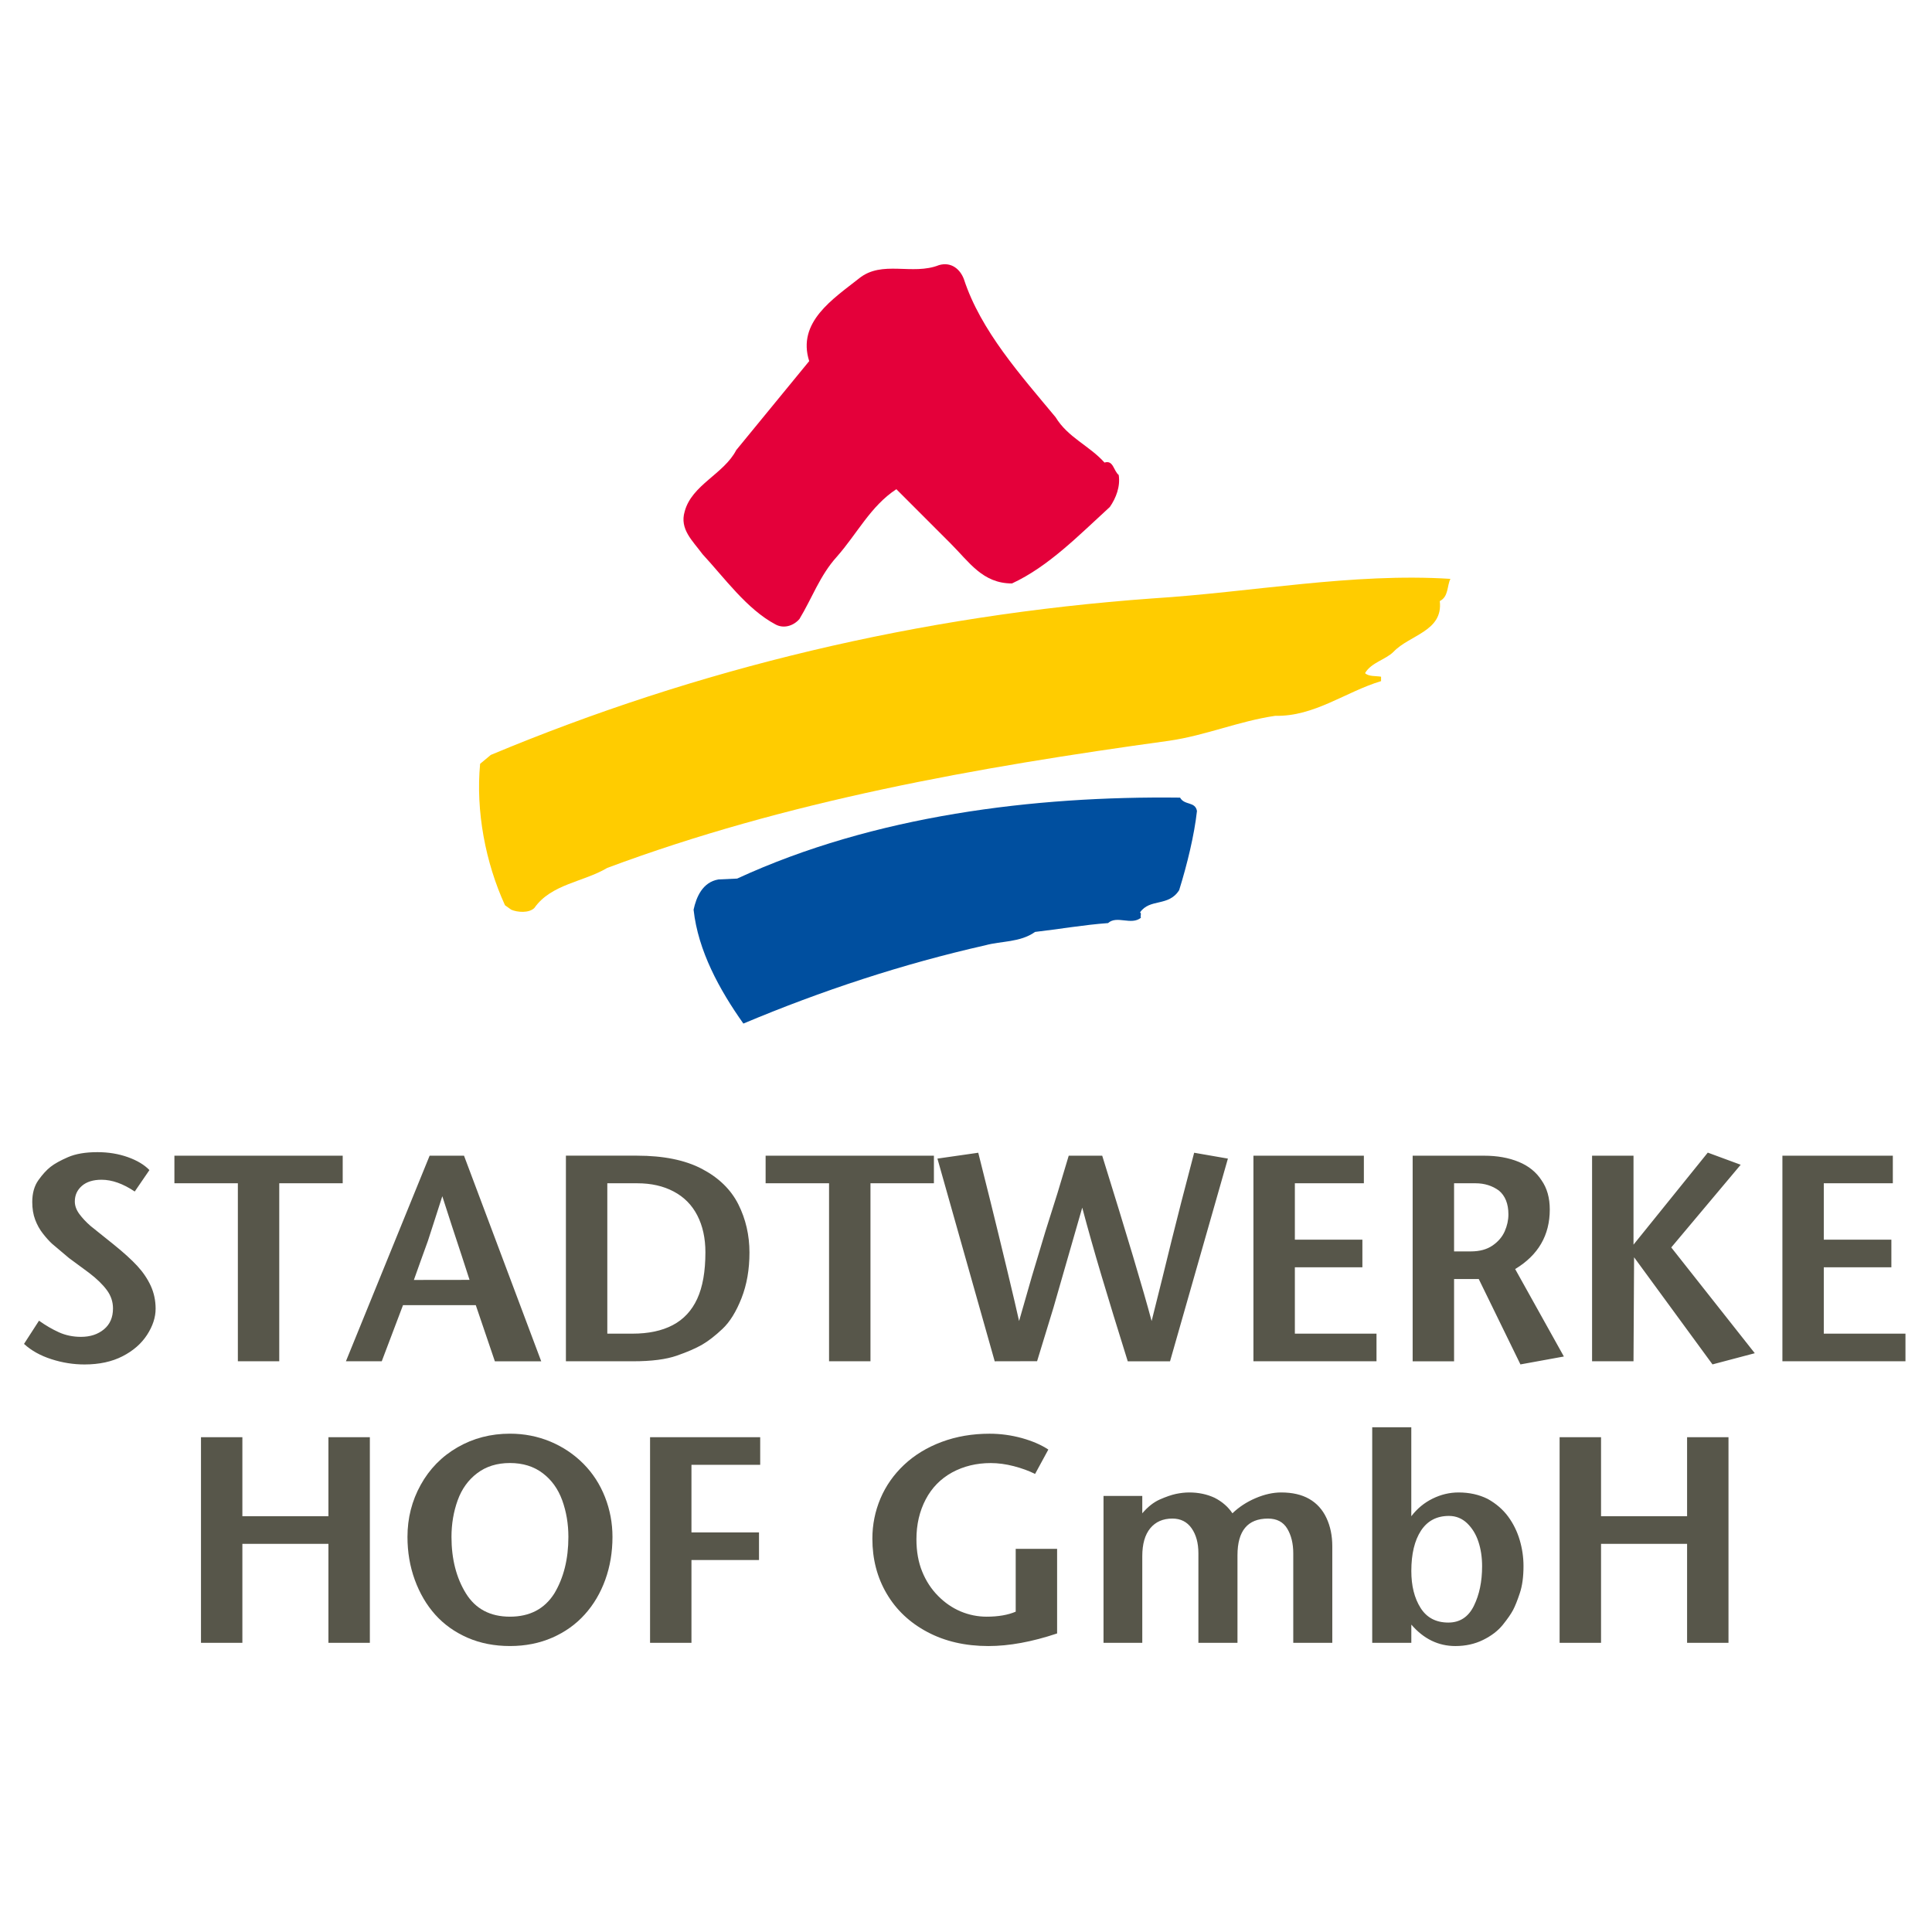
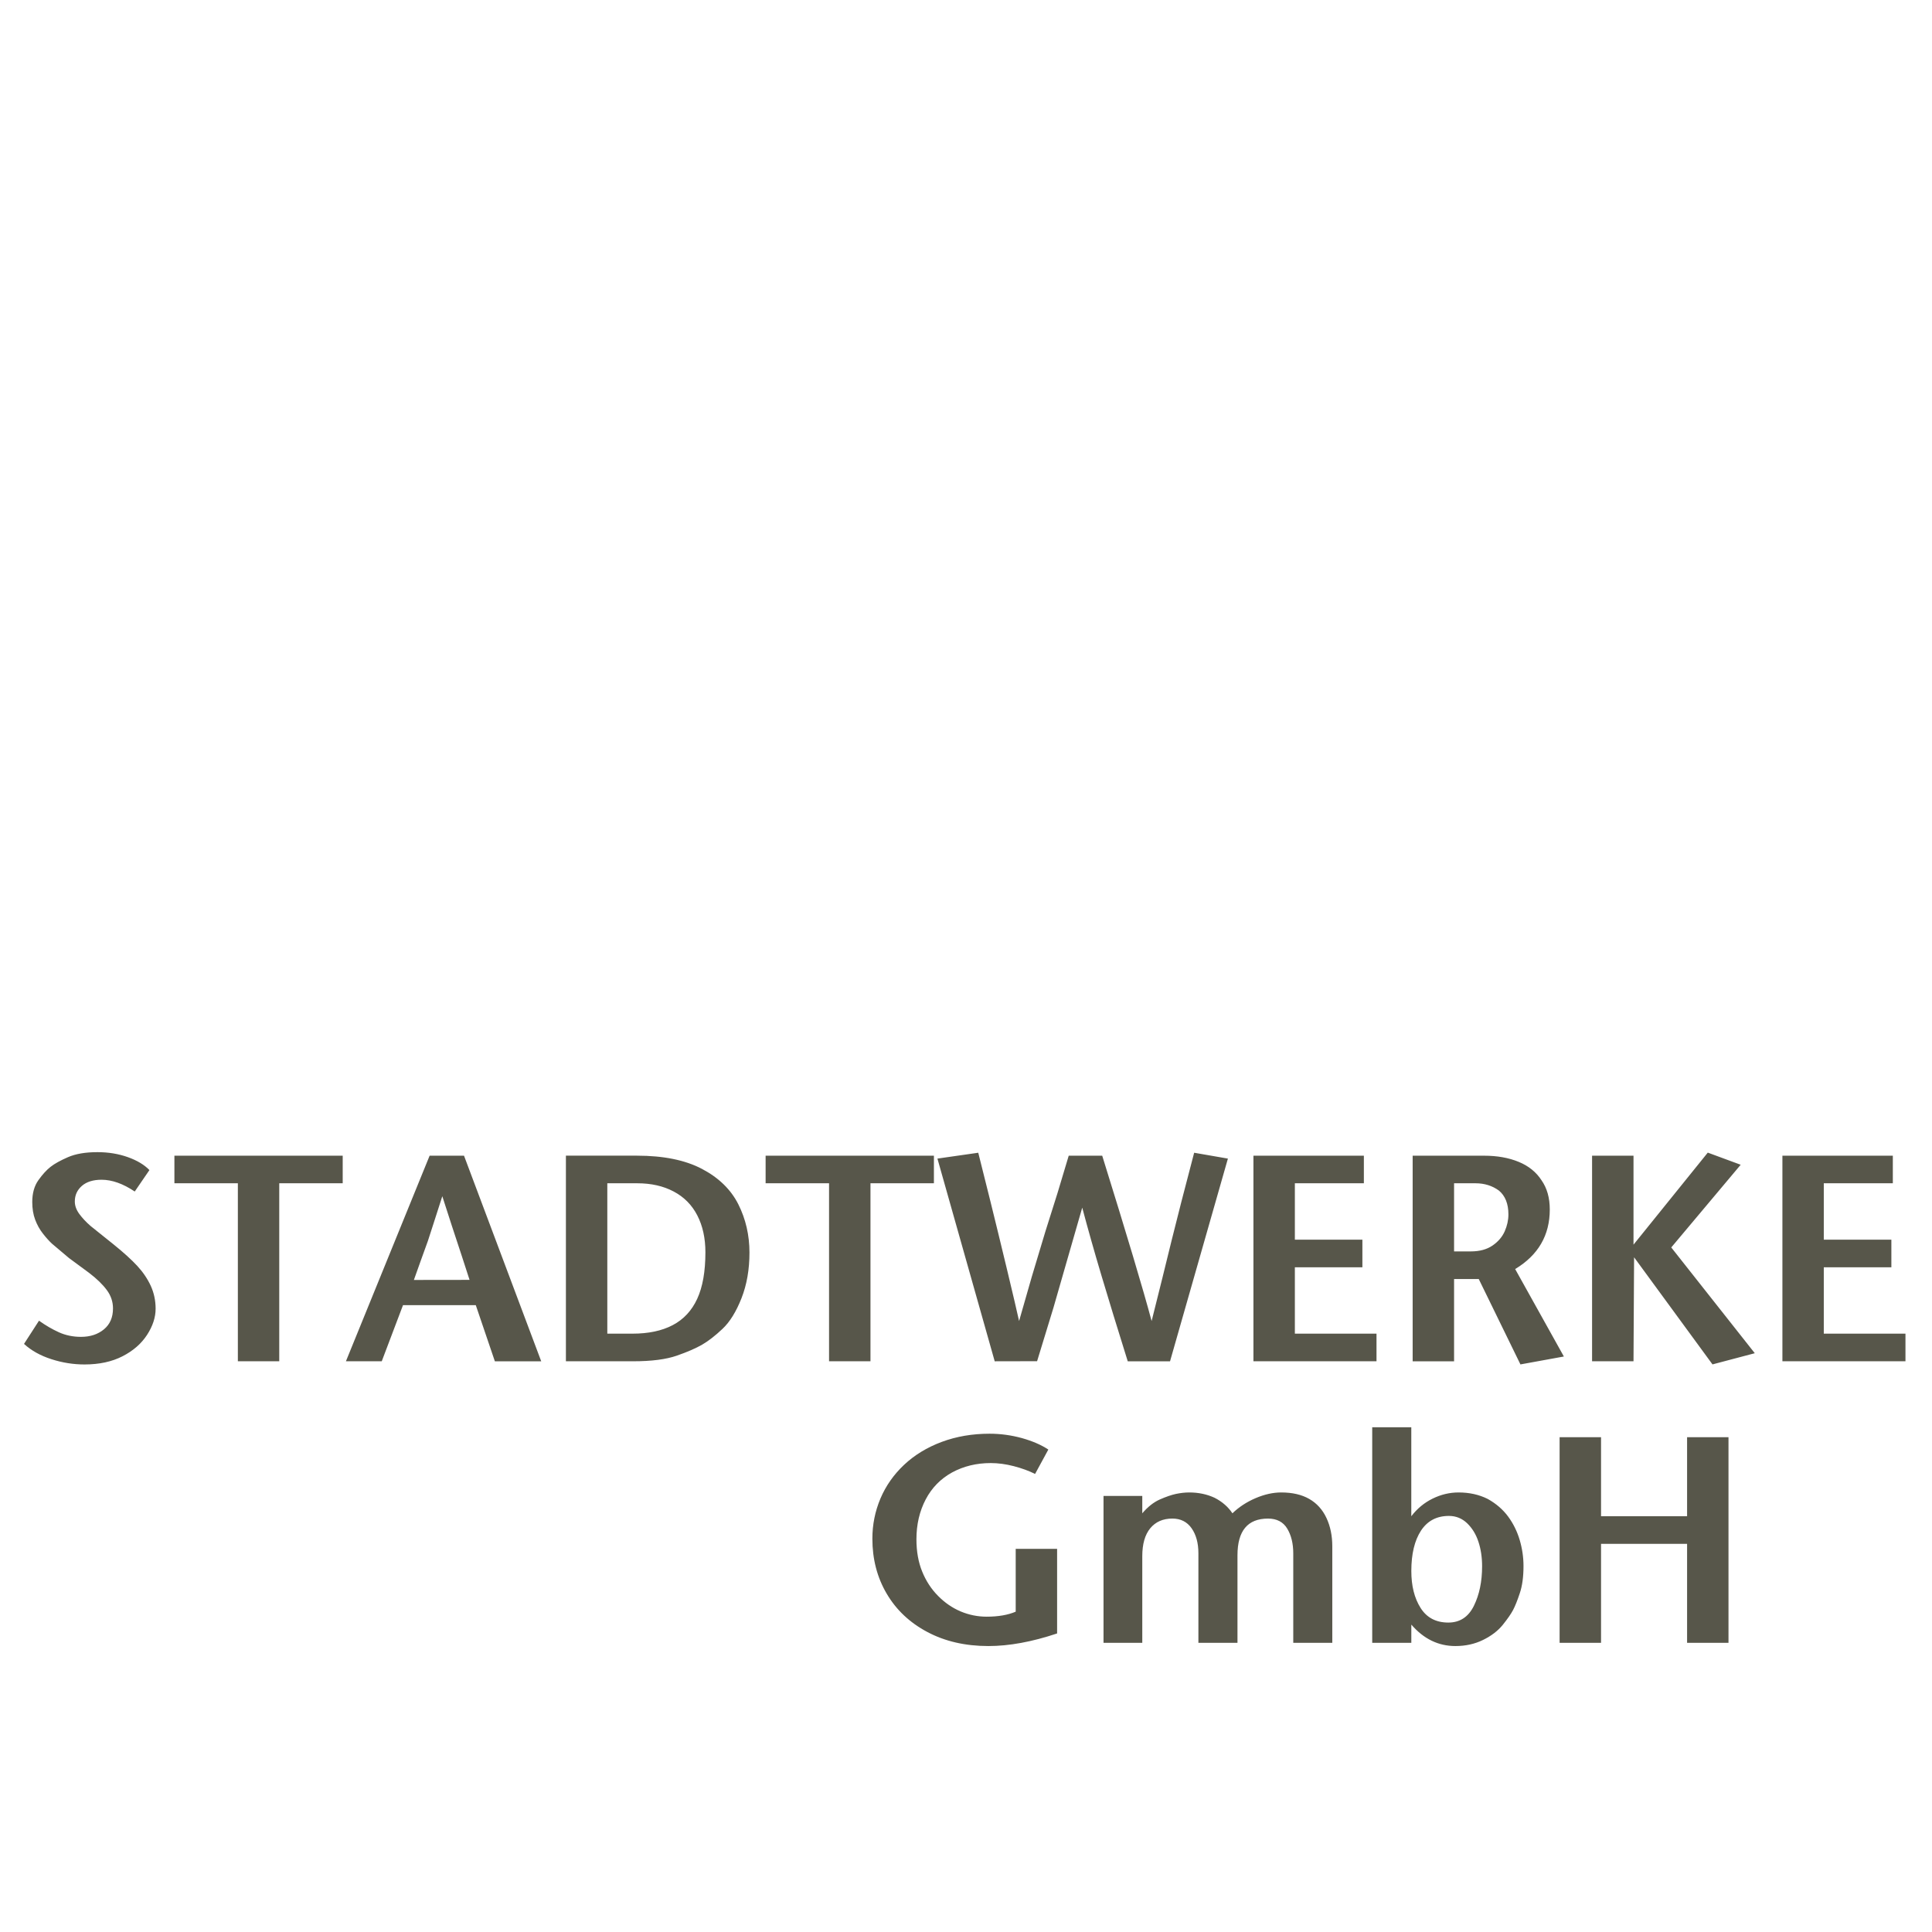
<svg xmlns="http://www.w3.org/2000/svg" version="1.1" id="Ebene_1" x="0px" y="0px" viewBox="0 0 128 128" xml:space="preserve">
  <g>
-     <path fill="#E4003A" d="M63.864,18.505c1.12,3.417,3.77,6.364,6.07,9.135c0.825,1.354,2.238,1.884,3.242,3.006   c0.588-0.181,0.588,0.529,0.942,0.824c0.117,0.762-0.178,1.529-0.589,2.119c-2.063,1.886-4.067,3.948-6.483,5.066   c-1.944,0-2.828-1.412-4.067-2.649l-3.593-3.595c-1.708,1.119-2.593,2.945-3.947,4.478c-1.121,1.237-1.651,2.769-2.476,4.125   c-0.412,0.471-1.061,0.648-1.59,0.353c-1.886-1.002-3.36-3.062-4.832-4.655c-0.648-0.883-1.532-1.649-1.178-2.828   c0.471-1.766,2.592-2.473,3.416-4.065l4.832-5.894c-0.823-2.591,1.591-4.124,3.301-5.478c1.533-1.239,3.535-0.178,5.303-0.884   C63.039,17.327,63.628,17.857,63.864,18.505L63.864,18.505z" />
-     <path fill="#FFCC00" d="M96.094,38.351c-0.234,0.467-0.115,1.178-0.705,1.472c0.234,2.004-2.006,2.24-3.064,3.36   c-0.531,0.528-1.474,0.707-1.887,1.413c0.235,0.237,0.707,0.176,1.061,0.237v0.293c-2.357,0.71-4.418,2.356-7.011,2.299   c-2.416,0.353-4.596,1.296-7.012,1.649c-12.846,1.768-25.397,4.008-37.241,8.426c-1.589,0.944-3.712,1.062-4.831,2.654   c-0.354,0.353-1.12,0.295-1.534,0.116l-0.413-0.295c-1.295-2.828-1.945-6.245-1.648-9.37l0.707-0.589   c13.67-5.714,28.342-9.25,43.839-10.369C82.956,39.233,89.615,37.939,96.094,38.351L96.094,38.351z" />
-     <path fill="#004F9F" d="M79.302,53.731c-0.176,1.59-0.647,3.534-1.179,5.243c-0.706,1.12-1.943,0.53-2.593,1.475   c0.118,0.058,0,0.233,0.06,0.353c-0.646,0.529-1.591-0.179-2.179,0.355c-1.592,0.114-3.301,0.411-4.833,0.585   c-1.002,0.708-2.238,0.592-3.299,0.886c-5.481,1.238-10.842,3.005-16.028,5.186c-1.589-2.24-3.005-4.833-3.299-7.544   c0.176-0.825,0.589-1.826,1.65-2.005l1.237-0.057c9.074-4.183,19.681-5.481,29.344-5.363   C78.477,53.375,79.185,53.083,79.302,53.731L79.302,53.731z" />
    <path fill="#57564A" d="M114.517,95.22h-2.743v5.233h-5.701V95.22h-2.745v13.62h2.745v-6.556h5.701v6.556h2.743V95.22   L114.517,95.22z M95.995,100.434c0.467,0,0.868,0.163,1.206,0.485c0.336,0.324,0.587,0.731,0.748,1.224   c0.163,0.491,0.244,1.034,0.244,1.629c0,1.009-0.182,1.883-0.545,2.619c-0.362,0.737-0.928,1.108-1.693,1.108   c-0.819,0-1.431-0.324-1.839-0.971c-0.409-0.647-0.612-1.464-0.612-2.446c0-1.124,0.212-2.017,0.642-2.676   C94.574,100.757,95.189,100.434,95.995,100.434 M90.915,108.84h2.589v-1.206c0.817,0.947,1.79,1.421,2.917,1.421   c0.676,0,1.288-0.135,1.84-0.407c0.551-0.271,0.985-0.605,1.304-1c0.316-0.395,0.544-0.722,0.68-0.981   c0.137-0.259,0.286-0.632,0.447-1.118c0.163-0.484,0.244-1.083,0.244-1.796c0-0.582-0.085-1.159-0.253-1.728   c-0.169-0.57-0.425-1.087-0.769-1.555c-0.345-0.464-0.795-0.855-1.353-1.164c-0.569-0.284-1.212-0.427-1.926-0.427   c-0.596,0-1.17,0.137-1.722,0.409c-0.553,0.271-1.022,0.661-1.411,1.167v-5.897h-2.589V108.84L90.915,108.84z M75.679,99.111   h-2.568v9.729h2.568v-5.739c0-0.805,0.176-1.421,0.528-1.849c0.354-0.428,0.842-0.643,1.468-0.643c0.546,0,0.971,0.215,1.272,0.643   c0.299,0.428,0.45,0.98,0.45,1.656v5.933h2.589v-5.799c0-1.619,0.674-2.432,2.022-2.432c0.584,0,1.008,0.222,1.274,0.664   c0.266,0.442,0.4,0.989,0.4,1.639v5.928h2.586v-6.394c0-0.702-0.129-1.33-0.389-1.882c-0.259-0.552-0.64-0.972-1.138-1.257   c-0.499-0.286-1.119-0.429-1.859-0.429c-0.544,0-1.113,0.128-1.702,0.38c-0.59,0.253-1.099,0.588-1.528,1.001   c-0.286-0.428-0.681-0.773-1.186-1.03c-0.506-0.234-1.064-0.351-1.673-0.351c-0.286,0-0.581,0.034-0.885,0.097   c-0.304,0.066-0.661,0.189-1.071,0.37c-0.408,0.182-0.795,0.487-1.158,0.915V99.111L75.679,99.111z M67.293,102.615v4.163   c-0.519,0.221-1.162,0.331-1.926,0.331c-0.597,0-1.171-0.117-1.723-0.348c-0.551-0.234-1.052-0.578-1.498-1.032   c-0.448-0.452-0.798-0.989-1.05-1.611c-0.253-0.621-0.38-1.334-0.38-2.136c0-0.984,0.206-1.864,0.614-2.642   c0.407-0.775,0.992-1.371,1.749-1.787c0.76-0.413,1.613-0.621,2.559-0.621c0.493,0,1.003,0.069,1.528,0.205   c0.526,0.137,0.996,0.308,1.411,0.515l0.878-1.615c-0.469-0.311-1.052-0.563-1.753-0.76c-0.702-0.192-1.415-0.29-2.14-0.29   c-1.141,0-2.199,0.181-3.172,0.543c-0.973,0.364-1.803,0.87-2.492,1.518c-0.686,0.646-1.21,1.392-1.566,2.232   c-0.356,0.844-0.535,1.729-0.535,2.663c0,1.346,0.313,2.559,0.944,3.634c0.629,1.075,1.527,1.925,2.694,2.545   c1.168,0.622,2.517,0.933,4.048,0.933c1.375,0,2.893-0.278,4.553-0.835v-5.605H67.293L67.293,102.615z" />
-     <path fill="#57564A" d="M50.365,95.22h-7.297v13.62h2.743v-5.485h4.475v-1.83h-4.475v-4.476h4.554V95.22L50.365,95.22z    M33.786,109.054c1.024,0,1.959-0.186,2.801-0.554c0.845-0.37,1.562-0.88,2.152-1.536c0.59-0.652,1.044-1.421,1.363-2.303   c0.317-0.88,0.476-1.827,0.476-2.836c0-0.921-0.166-1.801-0.497-2.644c-0.331-0.841-0.806-1.576-1.429-2.205   c-0.623-0.625-1.353-1.117-2.189-1.467c-0.837-0.349-1.73-0.524-2.676-0.524c-1.272,0-2.431,0.3-3.474,0.903   c-1.045,0.603-1.856,1.432-2.441,2.489c-0.585,1.055-0.876,2.204-0.876,3.448c0,1.009,0.162,1.959,0.486,2.847   c0.325,0.888,0.774,1.656,1.353,2.304c0.578,0.646,1.295,1.158,2.151,1.532C31.827,108.872,32.762,109.054,33.786,109.054    M33.786,107.109c-1.31,0-2.283-0.515-2.919-1.545c-0.635-1.029-0.955-2.275-0.955-3.738c0-0.867,0.139-1.675,0.41-2.428   c0.271-0.751,0.703-1.35,1.294-1.796c0.59-0.448,1.313-0.673,2.169-0.673c0.856,0,1.579,0.224,2.17,0.673   c0.59,0.446,1.02,1.045,1.293,1.796c0.272,0.752,0.409,1.56,0.409,2.428c0,1.463-0.312,2.713-0.934,3.748   C36.075,106.596,35.096,107.109,33.786,107.109 M24.504,95.22h-2.745v5.235h-5.701V95.22h-2.742v13.62h2.742v-6.556h5.701v6.556   h2.745V95.22L24.504,95.22z" />
    <path fill="#57564A" d="M125.406,76.567h-7.317v13.621h8.153v-1.832h-5.411V83.96h4.477v-1.829h-4.477v-3.736h4.574V76.567   L125.406,76.567z M108.224,76.567h-2.745v13.621h2.745l0.038-6.89l5.195,7.097l2.802-0.741l-5.534-7.008l4.6-5.478l-2.18-0.804   l-4.921,6.098V76.567L108.224,76.567z M96.336,78.395h1.419c0.596,0,1.116,0.163,1.557,0.487c0.414,0.349,0.624,0.874,0.624,1.575   c0,0.377-0.082,0.751-0.244,1.119c-0.164,0.371-0.432,0.686-0.808,0.944c-0.376,0.259-0.856,0.389-1.44,0.389h-1.108V78.395   L96.336,78.395z M93.591,90.189h2.745v-5.45h1.635l2.762,5.657l2.878-0.524l-3.228-5.794c1.53-0.922,2.294-2.238,2.294-3.948   c0-0.767-0.181-1.409-0.544-1.929c-0.351-0.544-0.855-0.954-1.517-1.225c-0.661-0.273-1.427-0.408-2.296-0.408h-4.728V90.189   L93.591,90.189z M90.36,76.567h-7.317v13.621h8.154v-1.832h-5.409V83.96h4.474v-1.829h-4.474v-3.736h4.572V76.567L90.36,76.567z    M70.806,76.567l-0.743,2.475l-0.802,2.542l-0.9,2.995l-0.844,2.943c-0.144-0.65-0.411-1.798-0.807-3.445   c-0.396-1.648-0.759-3.138-1.09-4.475c-0.331-1.337-0.6-2.413-0.808-3.23l-2.705,0.388l3.795,13.429l2.808-0.006l1.082-3.538   l0.907-3.154l1.002-3.481c0.366,1.375,0.786,2.867,1.266,4.476c0.48,1.609,1.062,3.509,1.749,5.703h2.802l3.834-13.429   l-2.236-0.388l-0.857,3.288l-0.63,2.495l-0.616,2.505l-0.715,2.862c-0.558-2.088-1.65-5.74-3.274-10.955H70.806L70.806,76.567z    M57.671,90.189V78.395h4.203v-1.828h-11.15v1.828h4.203v11.793H57.671L57.671,90.189z M37.493,76.567v13.621h4.455   c1.221,0,2.182-0.125,2.891-0.372c0.706-0.246,1.266-0.489,1.681-0.73c0.415-0.24,0.866-0.59,1.353-1.051   c0.486-0.46,0.904-1.137,1.256-2.032c0.351-0.897,0.525-1.901,0.525-3.016c0-1.155-0.247-2.222-0.739-3.202   c-0.494-0.978-1.299-1.762-2.414-2.346c-1.115-0.584-2.548-0.873-4.299-0.873H37.493L37.493,76.567z M40.236,78.395h1.985   c0.922,0,1.724,0.181,2.412,0.546c0.687,0.362,1.21,0.891,1.567,1.586c0.356,0.693,0.535,1.505,0.535,2.441   c0,1.271-0.181,2.3-0.544,3.085c-0.363,0.785-0.905,1.365-1.625,1.742c-0.72,0.377-1.607,0.563-2.656,0.563h-1.674V78.395   L40.236,78.395z M28.464,76.567l-5.546,13.621h2.374L26.7,86.47h4.822l1.264,3.719h3.071l-5.115-13.621H28.464L28.464,76.567z    M27.421,84.8l0.438-1.228l0.492-1.362l0.49-1.516l0.463-1.441l0.621,1.925l0.679,2.062l0.505,1.555L27.421,84.8L27.421,84.8z    M18.501,90.189V78.395h4.204v-1.828h-11.15v1.828h4.204v11.793H18.501L18.501,90.189z M9.9,77.52   c-0.338-0.351-0.815-0.637-1.431-0.857c-0.617-0.219-1.287-0.33-2.013-0.33c-0.792,0-1.44,0.111-1.947,0.33   c-0.504,0.219-0.892,0.433-1.157,0.641c-0.266,0.209-0.535,0.502-0.806,0.883c-0.273,0.383-0.409,0.866-0.409,1.449   c0,0.439,0.064,0.832,0.194,1.174c0.128,0.342,0.301,0.651,0.515,0.922c0.214,0.274,0.412,0.492,0.593,0.661l1.128,0.953   l1.342,0.99c0.508,0.388,0.898,0.768,1.169,1.136c0.273,0.369,0.408,0.774,0.408,1.214c0,0.597-0.201,1.058-0.603,1.389   c-0.403,0.331-0.908,0.495-1.518,0.495c-0.53,0-1.021-0.102-1.468-0.305c-0.449-0.204-0.886-0.46-1.313-0.766l-0.993,1.538   c0.481,0.441,1.084,0.778,1.81,1.011c0.728,0.236,1.46,0.351,2.198,0.351c0.974,0,1.815-0.181,2.52-0.544   c0.707-0.362,1.248-0.836,1.626-1.419c0.376-0.582,0.565-1.158,0.565-1.73c0-0.543-0.108-1.048-0.321-1.515   c-0.215-0.466-0.512-0.906-0.894-1.321c-0.384-0.415-0.912-0.894-1.587-1.438L6.008,81.23c-0.298-0.257-0.547-0.525-0.749-0.796   c-0.2-0.272-0.302-0.548-0.302-0.835c0-0.413,0.155-0.757,0.467-1.03c0.312-0.272,0.747-0.408,1.305-0.408   c0.687,0,1.421,0.259,2.198,0.78L9.9,77.52L9.9,77.52z" />
  </g>
</svg>